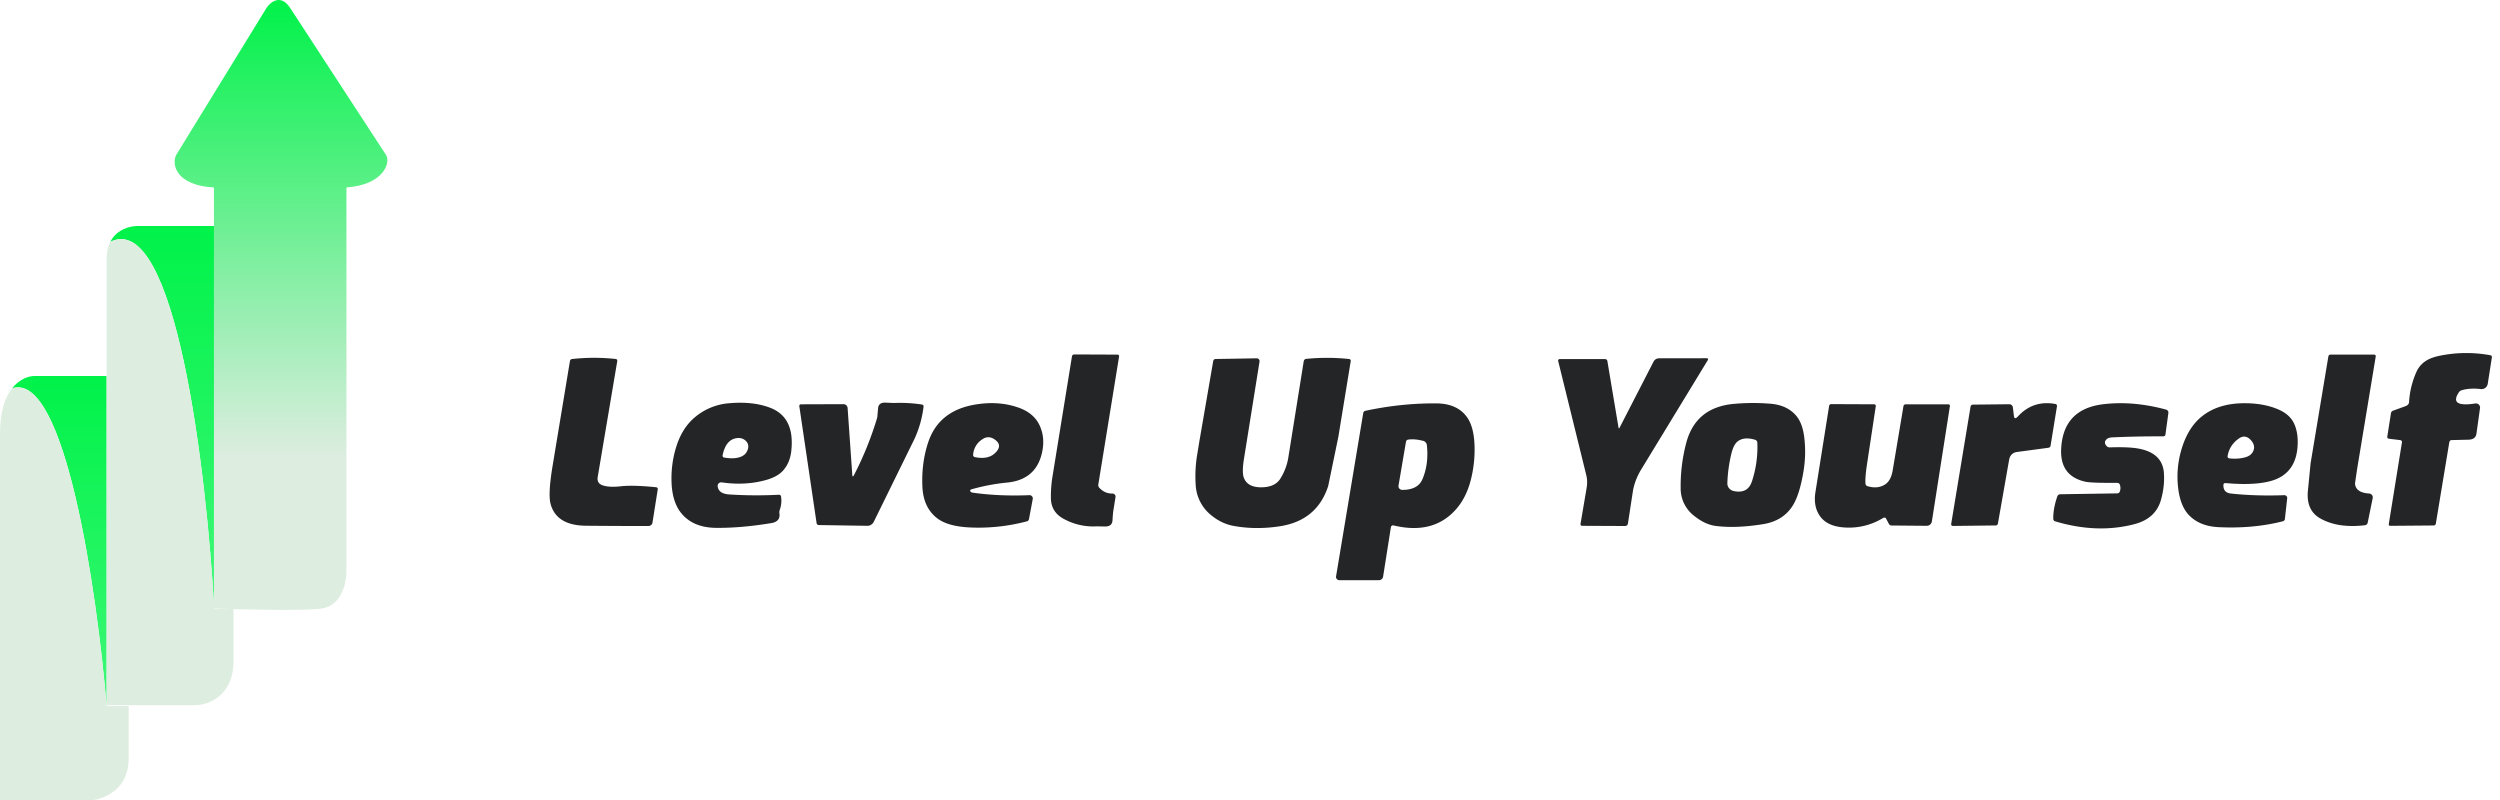
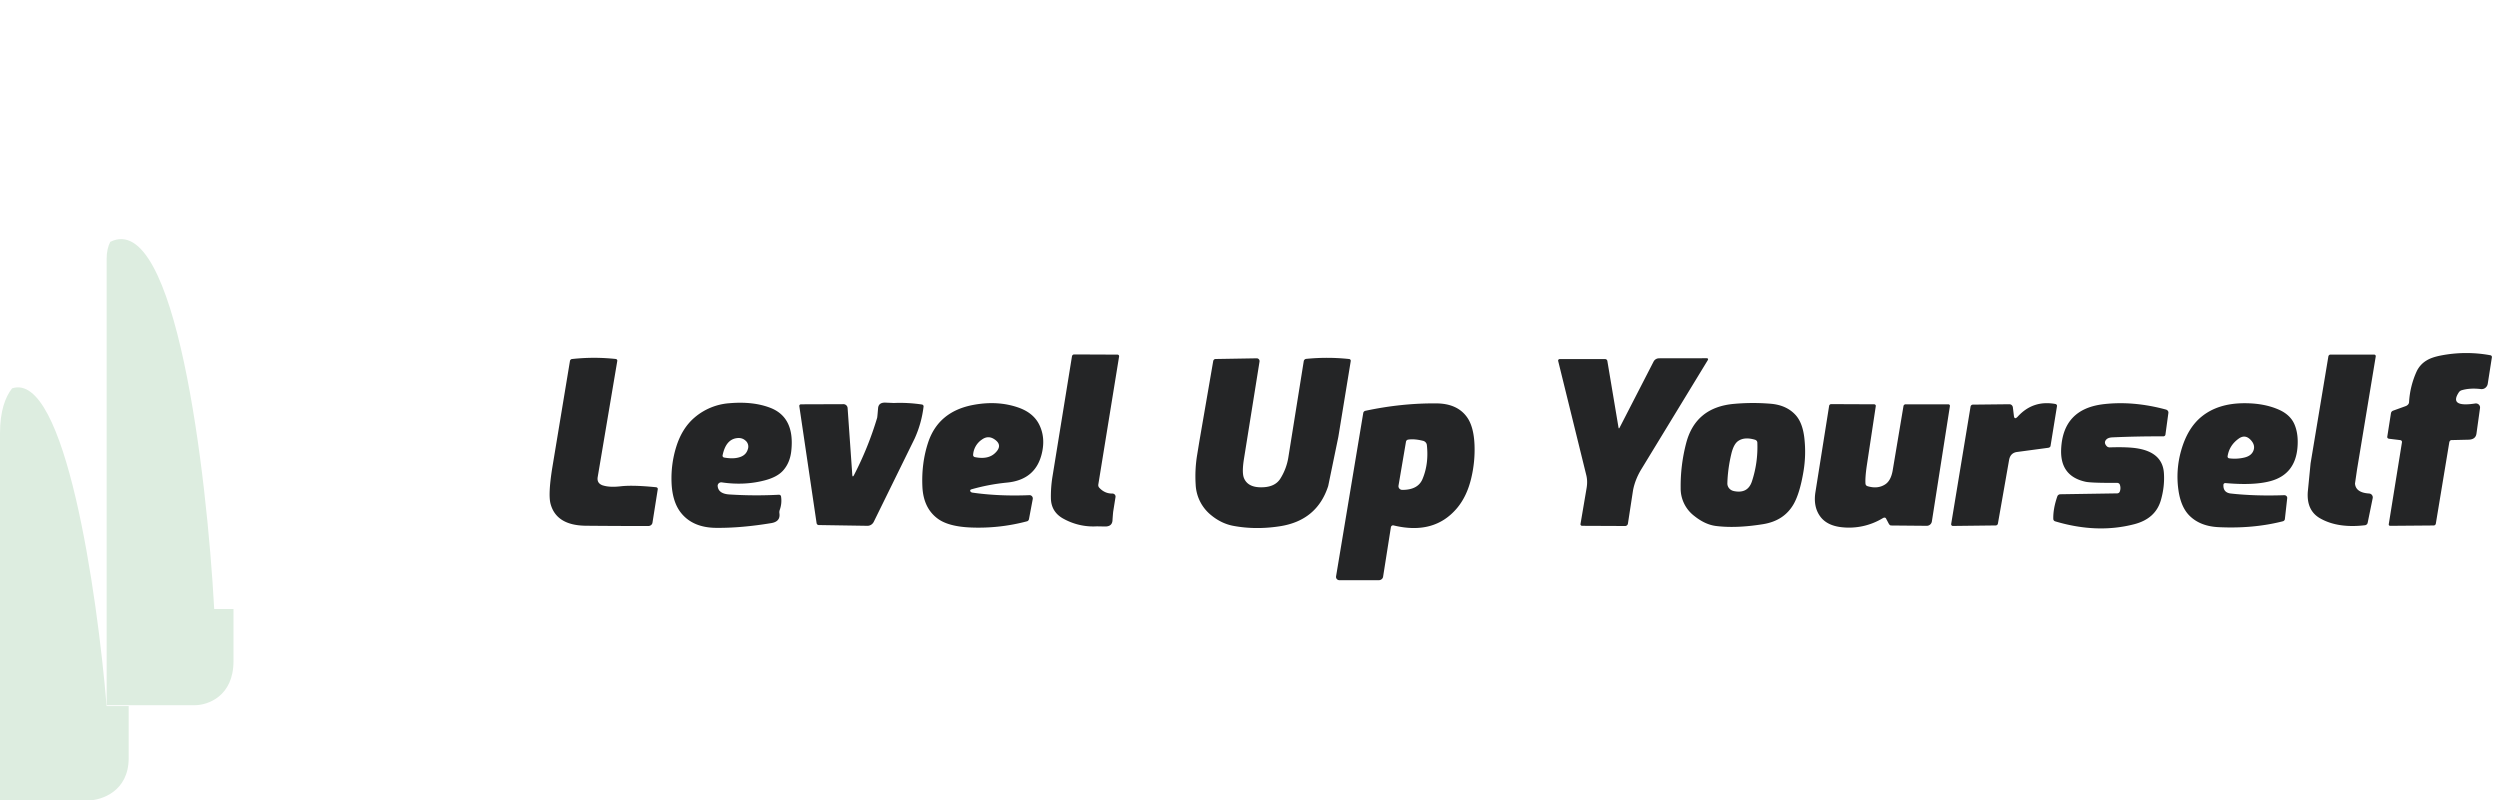
<svg xmlns="http://www.w3.org/2000/svg" width="203" height="65" fill="none">
-   <path d="M8.658 30.53H2.911c-.515-.025-1.303.206-1.929 1.003C5.29 30.1 7.894 48.135 8.658 57.332V30.53z" fill="url(#A)" />
  <path d="M0 35.188V65h7.165c1.095-.024 3.284-.745 3.284-3.44v-4.228H8.658C7.894 48.135 5.29 30.1.981 31.534.427 32.238 0 33.386 0 35.188z" fill="#ddede0" />
-   <path d="M17.393 18.349h-6.046c-.672-.036-1.849.216-2.395 1.29 5.309-2.637 7.839 18.776 8.44 29.812V18.349z" fill="url(#B)" />
  <path d="M8.66 21.001v36.261h7.165c1.045 0 3.135-.717 3.135-3.583v-4.228h-1.567c-.601-11.036-3.131-32.449-8.44-29.812-.181.357-.293.804-.293 1.362z" fill="#ddede0" />
-   <path d="M14.307 12.582L21.63.662c.324-.5 1.166-1.199 1.943 0l7.771 11.92c.394.604-.164 2.413-3.213 2.641v31.049c.025.952-.344 2.912-2.018 3.141s-7.123.048-8.742 0v-3.141-31.048c-3.108-.171-3.447-1.893-3.064-2.641z" fill="url(#C)" />
  <path d="M188.396 42.091c-.745-.426-1.079-1.148-1.002-2.165l.225-2.3 1.444-8.682a.19.19 0 0 1 .061-.109c.032-.028.072-.043.113-.043h3.545a.13.13 0 0 1 .055.012c.017.008.032.02.044.034s.021.031.026.05.006.037.003.056l-1.52 9.189-.164 1.132c.04.493.421.762 1.142.807.046.003.09.015.131.036a.31.31 0 0 1 .103.086c.028.036.048.077.059.121a.32.32 0 0 1 .002.135l-.408 1.998c-.01.053-.038.101-.079.137a.26.26 0 0 1-.146.065c-1.47.172-2.682-.015-3.634-.56zm6.515-6.353l-.917-.111a.21.21 0 0 1-.063-.018c-.02-.009-.037-.022-.051-.036s-.024-.031-.03-.048-.008-.035-.005-.053l.299-1.909a.27.27 0 0 1 .058-.134c.031-.038.072-.067.118-.083l1.015-.367c.079-.029.148-.074.198-.13a.31.31 0 0 0 .082-.186 7 7 0 0 1 .609-2.487 2.04 2.04 0 0 1 .823-.912c.272-.168.653-.3 1.145-.396a10.78 10.78 0 0 1 4.03-.021c.037.006.071.027.093.058s.031.07.026.109l-.335 2.144a.53.53 0 0 1-.193.333.48.48 0 0 1-.359.102c-.593-.07-1.115-.039-1.565.094-.093.028-.174.087-.229.167-.55.827-.108 1.13 1.328.909a.35.35 0 0 1 .157.011.34.34 0 0 1 .134.078c.038.036.067.08.084.129s.022.101.015.152l-.289 2.074c-.045.323-.261.488-.649.496l-1.383.032c-.04.001-.08.019-.111.052s-.054.078-.063.127l-1.093 6.602c-.007.043-.028.081-.061.109s-.073.043-.116.043l-3.533.029a.11.11 0 0 1-.048-.01c-.015-.007-.028-.017-.039-.029s-.019-.027-.023-.044-.006-.033-.003-.049l1.072-6.652c.003-.02.003-.041-.002-.06s-.014-.038-.025-.054-.027-.03-.045-.04-.036-.016-.056-.019zm-108.57 6.377c-.664-.368-1-.926-1.008-1.675a9.92 9.92 0 0 1 .119-1.684l1.593-9.826a.18.18 0 0 1 .061-.107c.033-.028.075-.043.119-.043l3.518.015c.019 0 .037.004.054.012a.13.13 0 0 1 .044.033c.012.014.021.03.026.048s.007.036.004.054L89.183 39.34a.32.32 0 0 0 .008.141.3.3 0 0 0 .068.12c.296.323.651.481 1.063.475a.26.26 0 0 1 .106.02c.034.014.063.034.088.06a.23.23 0 0 1 .054.09.24.24 0 0 1 .011.103l-.192 1.208a17.59 17.59 0 0 0-.055.704c-.024.338-.235.502-.631.49l-.633-.012a4.98 4.98 0 0 1-2.729-.625zm-37.374-2.696c.359.113.837.136 1.432.068.662-.076 1.619-.051 2.872.076.021.002.042.008.061.017s.035.022.048.037.023.032.028.051.006.038.003.056l-.43 2.719a.31.31 0 0 1-.115.193c-.062.049-.143.077-.226.077a524.1 524.1 0 0 1-5.059-.023c-1.604-.016-2.563-.609-2.876-1.78-.134-.502-.092-1.448.125-2.836l1.45-8.761c.007-.042.028-.081.059-.11s.072-.047.114-.051a16.42 16.42 0 0 1 3.546-.003c.019.002.038.008.054.017s.032.022.043.037.02.032.025.051.006.038.002.056l-1.59 9.427c-.057.344.087.572.432.683zm49.476 2.49a3.38 3.38 0 0 1-1.355-2.569 10.63 10.63 0 0 1 .122-2.411l.171-1.05 1.133-6.567a.21.21 0 0 1 .067-.115c.034-.029.076-.046.119-.046l3.348-.056c.033 0 .066.007.096.021s.057.035.079.06.037.056.046.089.01.067.004.1l-1.279 7.993c-.104.702-.098 1.191.018 1.467.227.549.769.795 1.626.736.62-.043 1.061-.275 1.325-.695a4.6 4.6 0 0 0 .646-1.698l1.255-7.84c.008-.049.032-.094.068-.128s.083-.055.133-.06a17.02 17.02 0 0 1 3.485.012c.019.002.038.007.056.017s.032.022.044.037.022.032.027.051.006.038.004.057l-1.008 6.16-.823 3.989c-.603 1.865-1.908 2.955-3.914 3.267-1.314.205-2.578.195-3.792-.032-.603-.113-1.17-.375-1.7-.786zm33.073-7.192l2.753-5.353c.041-.081.105-.149.183-.197a.51.51 0 0 1 .262-.073l3.841-.006c.14 0 .176.058.107.173l-5.383 8.837c-.337.553-.562 1.123-.676 1.71l-.414 2.701c-.006.056-.033.107-.076.145s-.098.058-.156.058l-3.487-.015c-.02 0-.039-.005-.057-.012s-.034-.019-.046-.033-.023-.03-.028-.048-.006-.036-.003-.054l.496-2.921c.063-.37.055-.716-.024-1.038l-2.285-9.28c-.004-.018-.005-.037-.001-.055a.13.13 0 0 1 .023-.05c.012-.015.026-.027.043-.035s.035-.013.054-.013h3.695c.044 0 .086.015.118.043s.055.065.062.107l.904 5.394c.017.1.048.105.095.015zm-73.241 4.758c.041.413.357.637.95.675a34.36 34.36 0 0 0 4.015.023c.043-.002.086.01.119.035s.055.06.061.099a2.19 2.19 0 0 1-.104 1.094.57.57 0 0 0-.027.282c.061.444-.157.708-.655.792-1.625.27-3.116.399-4.475.387-1.237-.008-2.176-.396-2.818-1.165-.506-.604-.777-1.458-.813-2.561-.032-.974.094-1.924.381-2.851.315-1.013.815-1.811 1.502-2.393a4.89 4.89 0 0 1 2.811-1.15c1.281-.111 2.388.012 3.32.37 1.342.514 1.912 1.686 1.709 3.514-.071.639-.293 1.167-.667 1.584-.313.348-.797.61-1.453.786-1.109.297-2.283.355-3.521.173-.044-.007-.09-.003-.132.01s-.082.035-.114.064-.057.066-.073.106-.021.083-.016.125zm1.611-3.904c-.628.053-1.032.521-1.212 1.405-.008.039.001.079.024.112s.06.056.101.064c.546.098.997.077 1.352-.062.3-.115.492-.323.576-.622a.63.63 0 0 0-.204-.701c-.173-.153-.385-.218-.637-.197zm9.465 2.994c.768-1.484 1.392-3.03 1.873-4.637.012-.037.037-.296.076-.777.026-.325.233-.477.618-.457l.664.029a12 12 0 0 1 2.278.123c.041.007.078.028.103.059s.036.07.031.108a8.77 8.77 0 0 1-.731 2.611l-3.317 6.755a.6.6 0 0 1-.216.234c-.091.056-.193.085-.296.083l-3.957-.062a.17.17 0 0 1-.111-.046c-.031-.029-.052-.069-.059-.112l-1.404-9.5c-.003-.018-.001-.036.004-.054s.015-.034.028-.047.028-.025.046-.033.037-.012.056-.012l3.448-.012c.087-.001.17.032.234.092s.102.141.107.228l.378 5.403c.012.18.061.189.146.026zm9.449 1.343c.045.053.095.083.152.091 1.438.207 2.983.277 4.636.208a.26.26 0 0 1 .116.021c.036.016.069.04.095.07a.27.27 0 0 1 .055.105c.01.039.012.08.005.12l-.305 1.622c-.008.045-.028.086-.056.119s-.065.056-.105.066a15.28 15.28 0 0 1-4.575.502c-1.184-.049-2.065-.281-2.644-.695-.8-.575-1.225-1.453-1.276-2.634-.055-1.257.097-2.438.457-3.543.558-1.715 1.802-2.745 3.731-3.092 1.291-.233 2.486-.16 3.582.217.829.285 1.402.753 1.721 1.402.347.704.414 1.49.201 2.358-.343 1.412-1.283 2.192-2.821 2.341a16.21 16.21 0 0 0-2.9.551.13.13 0 0 0-.051.026c-.015.012-.026.028-.033.044s-.009.035-.007.052a.09.09 0 0 0 .02.047zm1.959-4.23c-.343-.235-.683-.232-1.02.009a1.62 1.62 0 0 0-.722 1.249c-.003.041.01.083.036.116s.064.057.107.066c.713.145 1.259.035 1.639-.328.443-.42.43-.791-.04-1.112zm32.401 6.985c-.023-.006-.048-.007-.073-.003s-.047.013-.068.027-.038.031-.051.052a.19.19 0 0 0-.027.068l-.634 4.024a.32.32 0 0 1-.118.201c-.064.051-.147.08-.232.08h-3.195c-.04 0-.08-.008-.116-.024a.27.27 0 0 1-.095-.069c-.026-.03-.045-.064-.056-.102s-.013-.077-.007-.115l2.208-13.266c.007-.043.028-.083.059-.115s.073-.054.118-.064c1.947-.416 3.871-.617 5.772-.601 1.111.01 1.93.374 2.458 1.094.38.516.589 1.278.628 2.285a9.94 9.94 0 0 1-.268 2.701c-.234.98-.619 1.788-1.155 2.426-1.237 1.466-2.953 1.934-5.148 1.402zm2.391-6.869c-.469-.117-.873-.15-1.212-.097-.043.007-.084.027-.115.058a.21.21 0 0 0-.059.115l-.606 3.564a.29.29 0 0 0 .008.128.3.3 0 0 0 .063.113c.029.033.066.059.107.077a.32.32 0 0 0 .13.027c.847 0 1.393-.292 1.639-.877.347-.821.466-1.741.356-2.76-.008-.082-.042-.159-.098-.221a.43.43 0 0 0-.213-.128zm22 6.082a2.8 2.8 0 0 1-1.081-2.244 13.74 13.74 0 0 1 .447-3.649c.506-1.936 1.797-2.999 3.872-3.188.991-.09 1.983-.094 2.976-.012.867.07 1.546.376 2.038.918.381.42.619 1.048.712 1.883.102.911.077 1.818-.076 2.719-.195 1.158-.457 2.029-.786 2.613-.517.915-1.351 1.465-2.5 1.648-1.448.233-2.717.282-3.808.147-.601-.074-1.199-.353-1.794-.836zm3.217-2.006c.765.166 1.262-.095 1.489-.783.335-1.015.481-2.066.439-3.153a.24.24 0 0 0-.053-.138.27.27 0 0 0-.124-.085c-.581-.176-1.045-.14-1.392.108-.24.172-.421.52-.545 1.044-.191.802-.298 1.594-.32 2.376-.005.145.043.287.136.402s.223.196.37.228zm22.76-6.112c.029.244.136.264.323.059.823-.896 1.837-1.234 3.043-1.015.043.008.081.031.106.064s.035.073.028.112l-.524 3.232c-.006.037-.028.071-.061.098s-.077.045-.125.052l-2.534.34c-.361.049-.577.266-.646.651l-.907 5.162c-.008.043-.03.082-.063.109s-.072.043-.114.043l-3.482.041c-.02 0-.04-.005-.058-.013a.14.14 0 0 1-.047-.035c-.013-.015-.023-.032-.028-.051s-.007-.038-.004-.057l1.575-9.538a.19.19 0 0 1 .063-.11c.032-.028.074-.044.117-.046l2.973-.032a.28.28 0 0 1 .189.073c.052.048.086.114.094.185l.082.675zm8.598 6.161a.81.81 0 0 0 0-.578c-.014-.038-.042-.072-.081-.095a.27.27 0 0 0-.133-.037c-1.395.008-2.251-.023-2.567-.091-1.383-.303-2.043-1.183-1.98-2.64.095-2.2 1.263-3.422 3.503-3.666 1.598-.176 3.266-.028 5.004.443.064.017.119.054.156.104s.053.11.045.169l-.24 1.763c-.005.039-.027.076-.061.102s-.077.04-.122.039a84.48 84.48 0 0 0-4.121.082c-.232.01-.398.069-.5.179-.154.166-.142.345.037.537.028.032.066.057.111.074a.39.39 0 0 0 .148.023c.942-.031 1.678-.005 2.208.079 1.367.219 2.092.881 2.175 1.986.053.727-.029 1.468-.244 2.22-.288 1.003-1.008 1.654-2.159 1.953-2.015.524-4.156.447-6.425-.232a.22.22 0 0 1-.107-.072c-.027-.034-.043-.076-.045-.119-.016-.551.094-1.165.329-1.842a.24.24 0 0 1 .095-.12c.045-.03.099-.046.155-.047l4.605-.071c.048 0 .094-.014.132-.04s.067-.062.082-.104zm8.417-.561c-.023.43.179.669.606.716 1.316.145 2.758.19 4.328.135a.25.25 0 0 1 .182.069c.023.023.04.05.051.08s.014.061.011.092l-.189 1.698c-.004.042-.023.082-.054.115s-.071.056-.117.067c-1.606.409-3.346.567-5.221.475-1.005-.049-1.796-.366-2.372-.95-.467-.475-.763-1.18-.887-2.115a7.73 7.73 0 0 1 .223-3.136c.347-1.236.908-2.166 1.684-2.789.883-.71 2.026-1.068 3.427-1.073 1.082-.006 2.024.168 2.827.522.633.28 1.061.688 1.282 1.226.215.524.292 1.139.231 1.845-.121 1.435-.832 2.34-2.132 2.713-.899.258-2.136.318-3.71.179-.021-.002-.042 0-.062.005s-.039.015-.055.027-.029.027-.038.045-.014.036-.015.055zm2.187-3.663c-.293-.295-.609-.322-.948-.079-.509.364-.81.842-.901 1.434-.003.02-.002.039.003.058a.14.14 0 0 0 .073.091c.018.009.037.016.058.018a3.41 3.41 0 0 0 1.239-.067c.346-.084.578-.25.698-.499.156-.328.082-.647-.222-.956zm-29.819 6.363a5.29 5.29 0 0 1-3.378.751c-.768-.086-1.332-.361-1.694-.824-.406-.524-.55-1.186-.432-1.986l1.118-7.042c.006-.041.028-.078.061-.104s.073-.041.115-.039l3.485.015c.019.001.038.005.055.013s.032.02.044.034.021.031.026.048.006.036.003.054l-.737 4.878c-.091.639-.124 1.117-.098 1.431.005.043.023.085.052.119s.069.059.113.072c.55.166 1.028.117 1.435-.147.3-.194.5-.556.6-1.088l.883-5.265c.006-.042.027-.08.06-.107s.074-.043.117-.042h3.463c.019 0 .038.004.056.011s.033.019.045.033.022.03.027.048.006.036.003.055l-1.465 9.365a.42.42 0 0 1-.42.355l-2.894-.026c-.033-.001-.068-.016-.102-.043s-.063-.065-.087-.11l-.225-.425c-.009-.016-.022-.03-.038-.04s-.036-.017-.057-.02-.045-.002-.068.003-.045.014-.066.026z" fill="#242526" />
  <defs>
    <linearGradient id="A" x1="5.225" y1="30.528" x2="5.225" y2="65" gradientUnits="userSpaceOnUse">
      <stop stop-color="#00f249" />
      <stop offset="1" stop-color="#50f983" />
    </linearGradient>
    <linearGradient id="B" x1="13.81" y1="18.346" x2="13.81" y2="57.262" gradientUnits="userSpaceOnUse">
      <stop stop-color="#00f249" />
      <stop offset="1" stop-color="#50f983" />
    </linearGradient>
    <linearGradient id="C" x1="22.817" y1="0" x2="22.817" y2="37.121" gradientUnits="userSpaceOnUse">
      <stop stop-color="#00f249" />
      <stop offset=".344" stop-color="#4cf07d" />
      <stop offset="1" stop-color="#ddede0" />
    </linearGradient>
  </defs>
</svg>